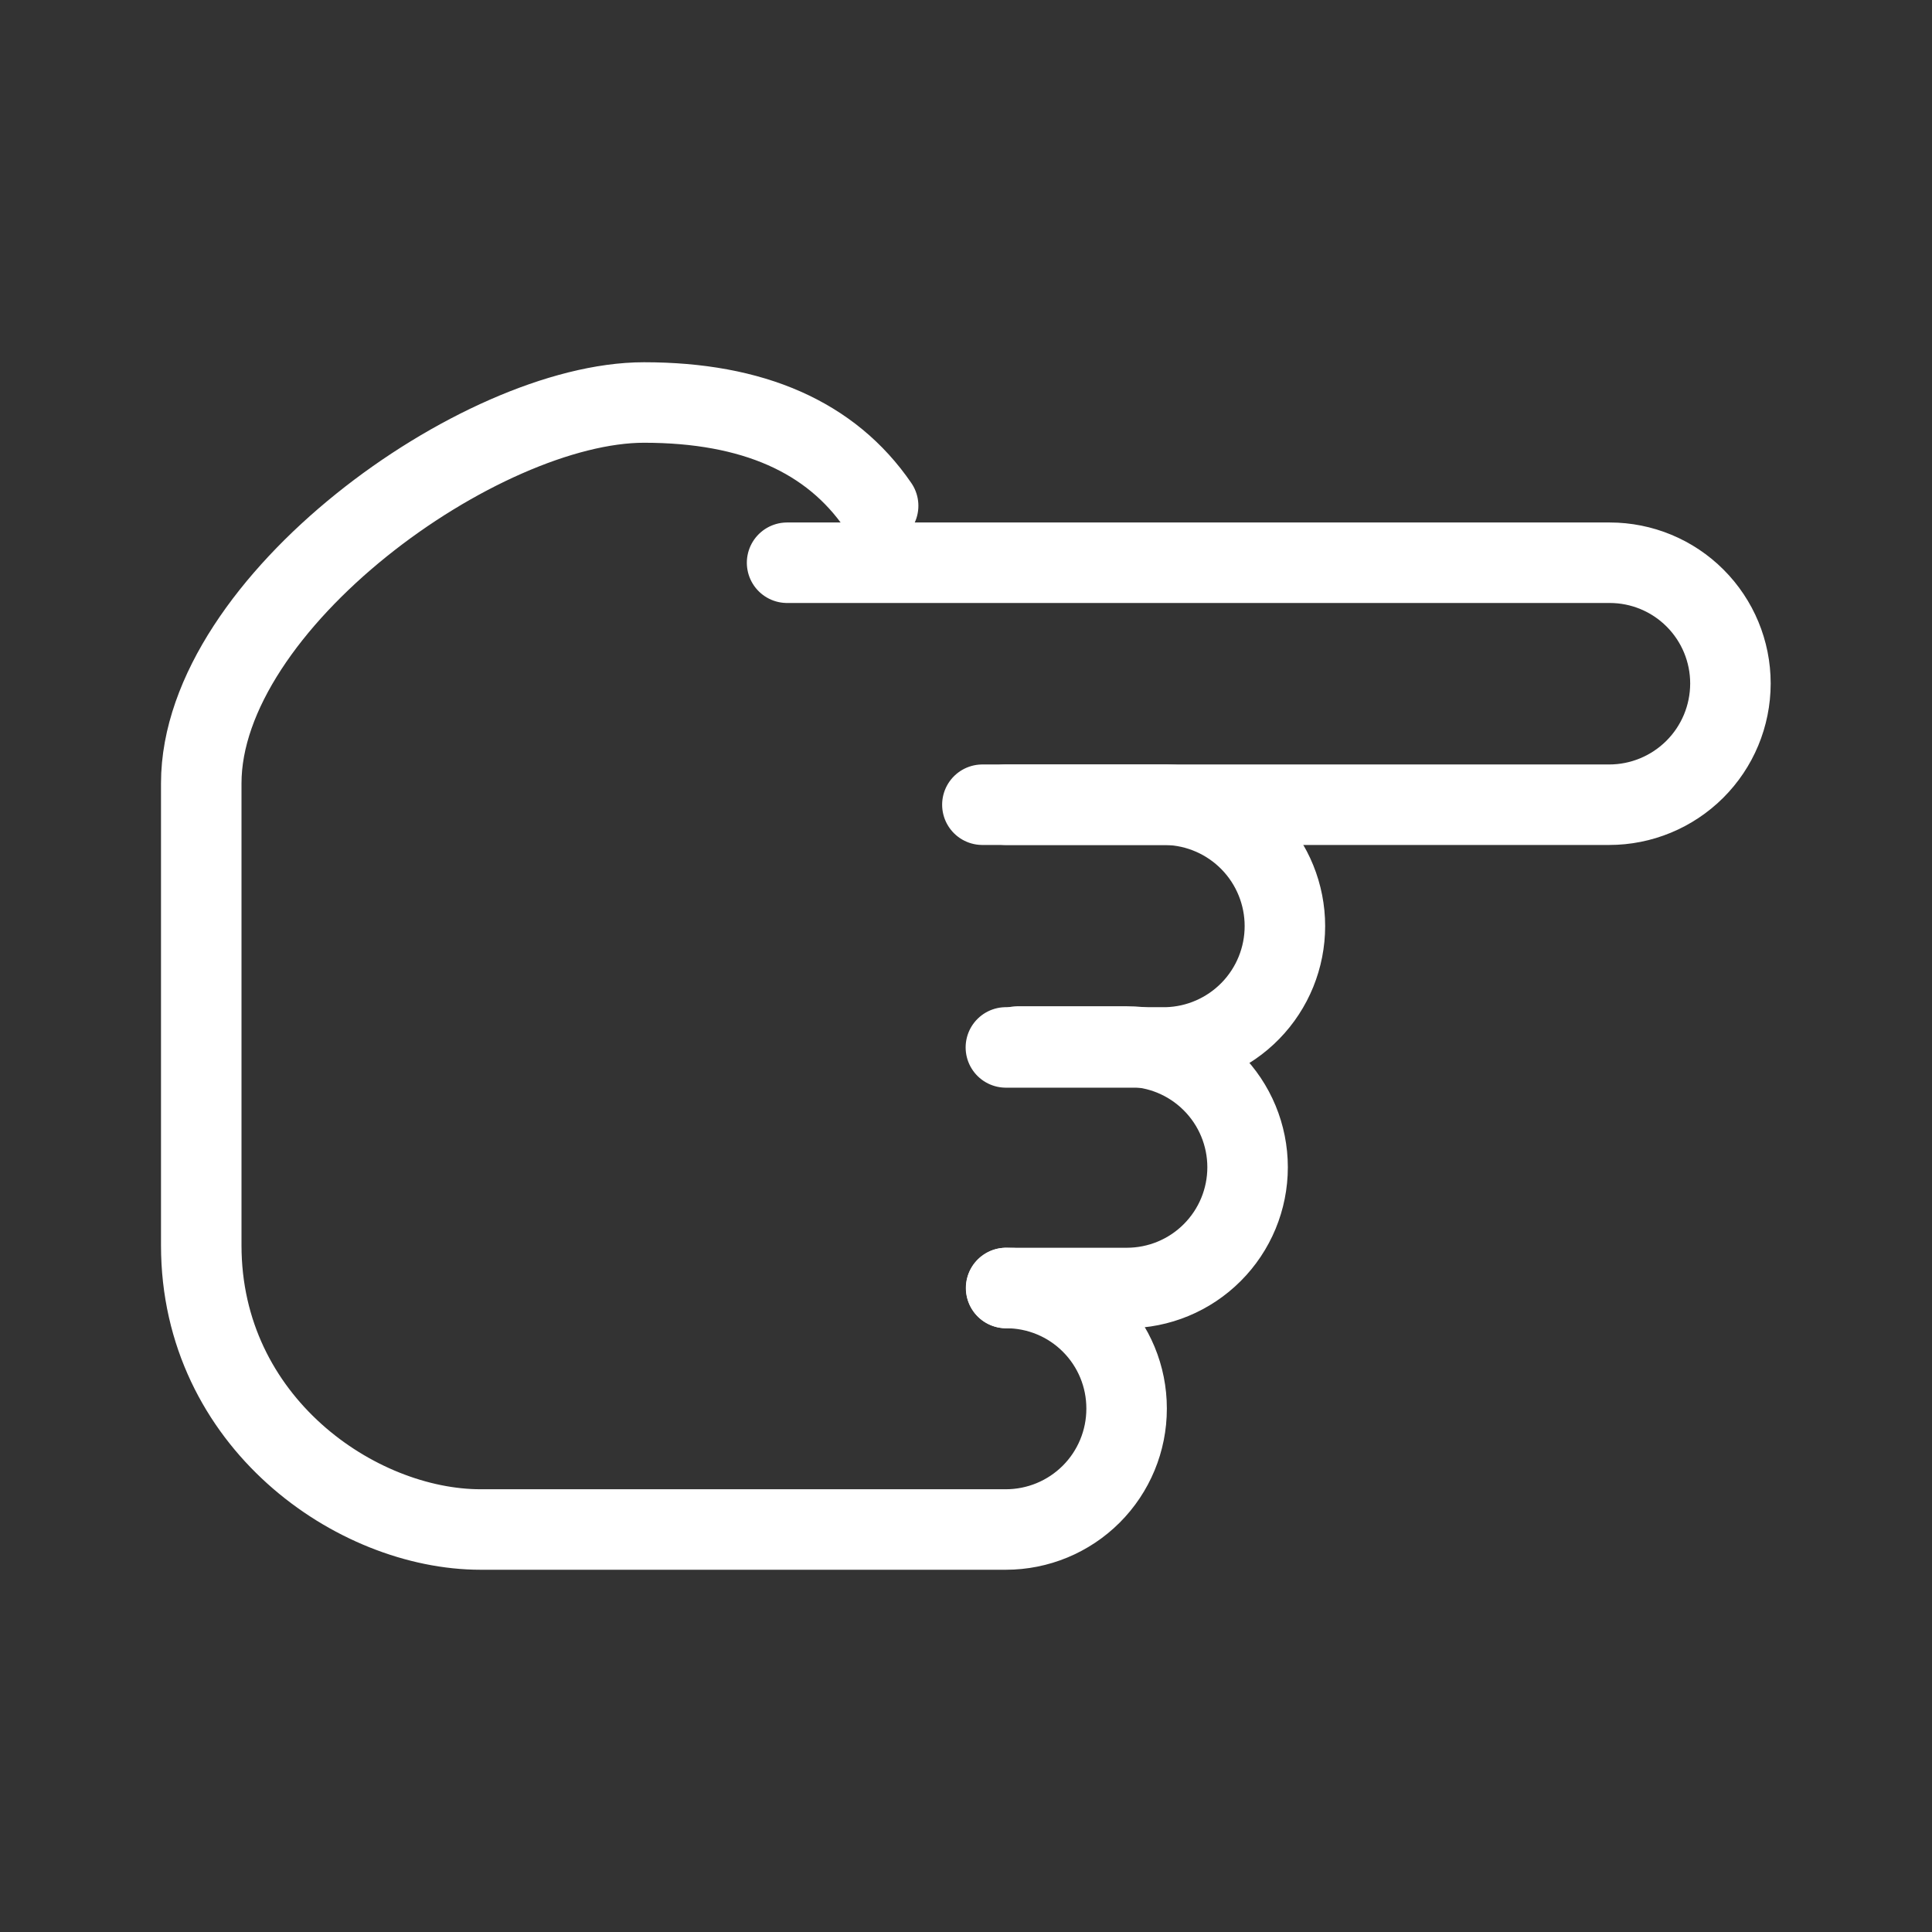
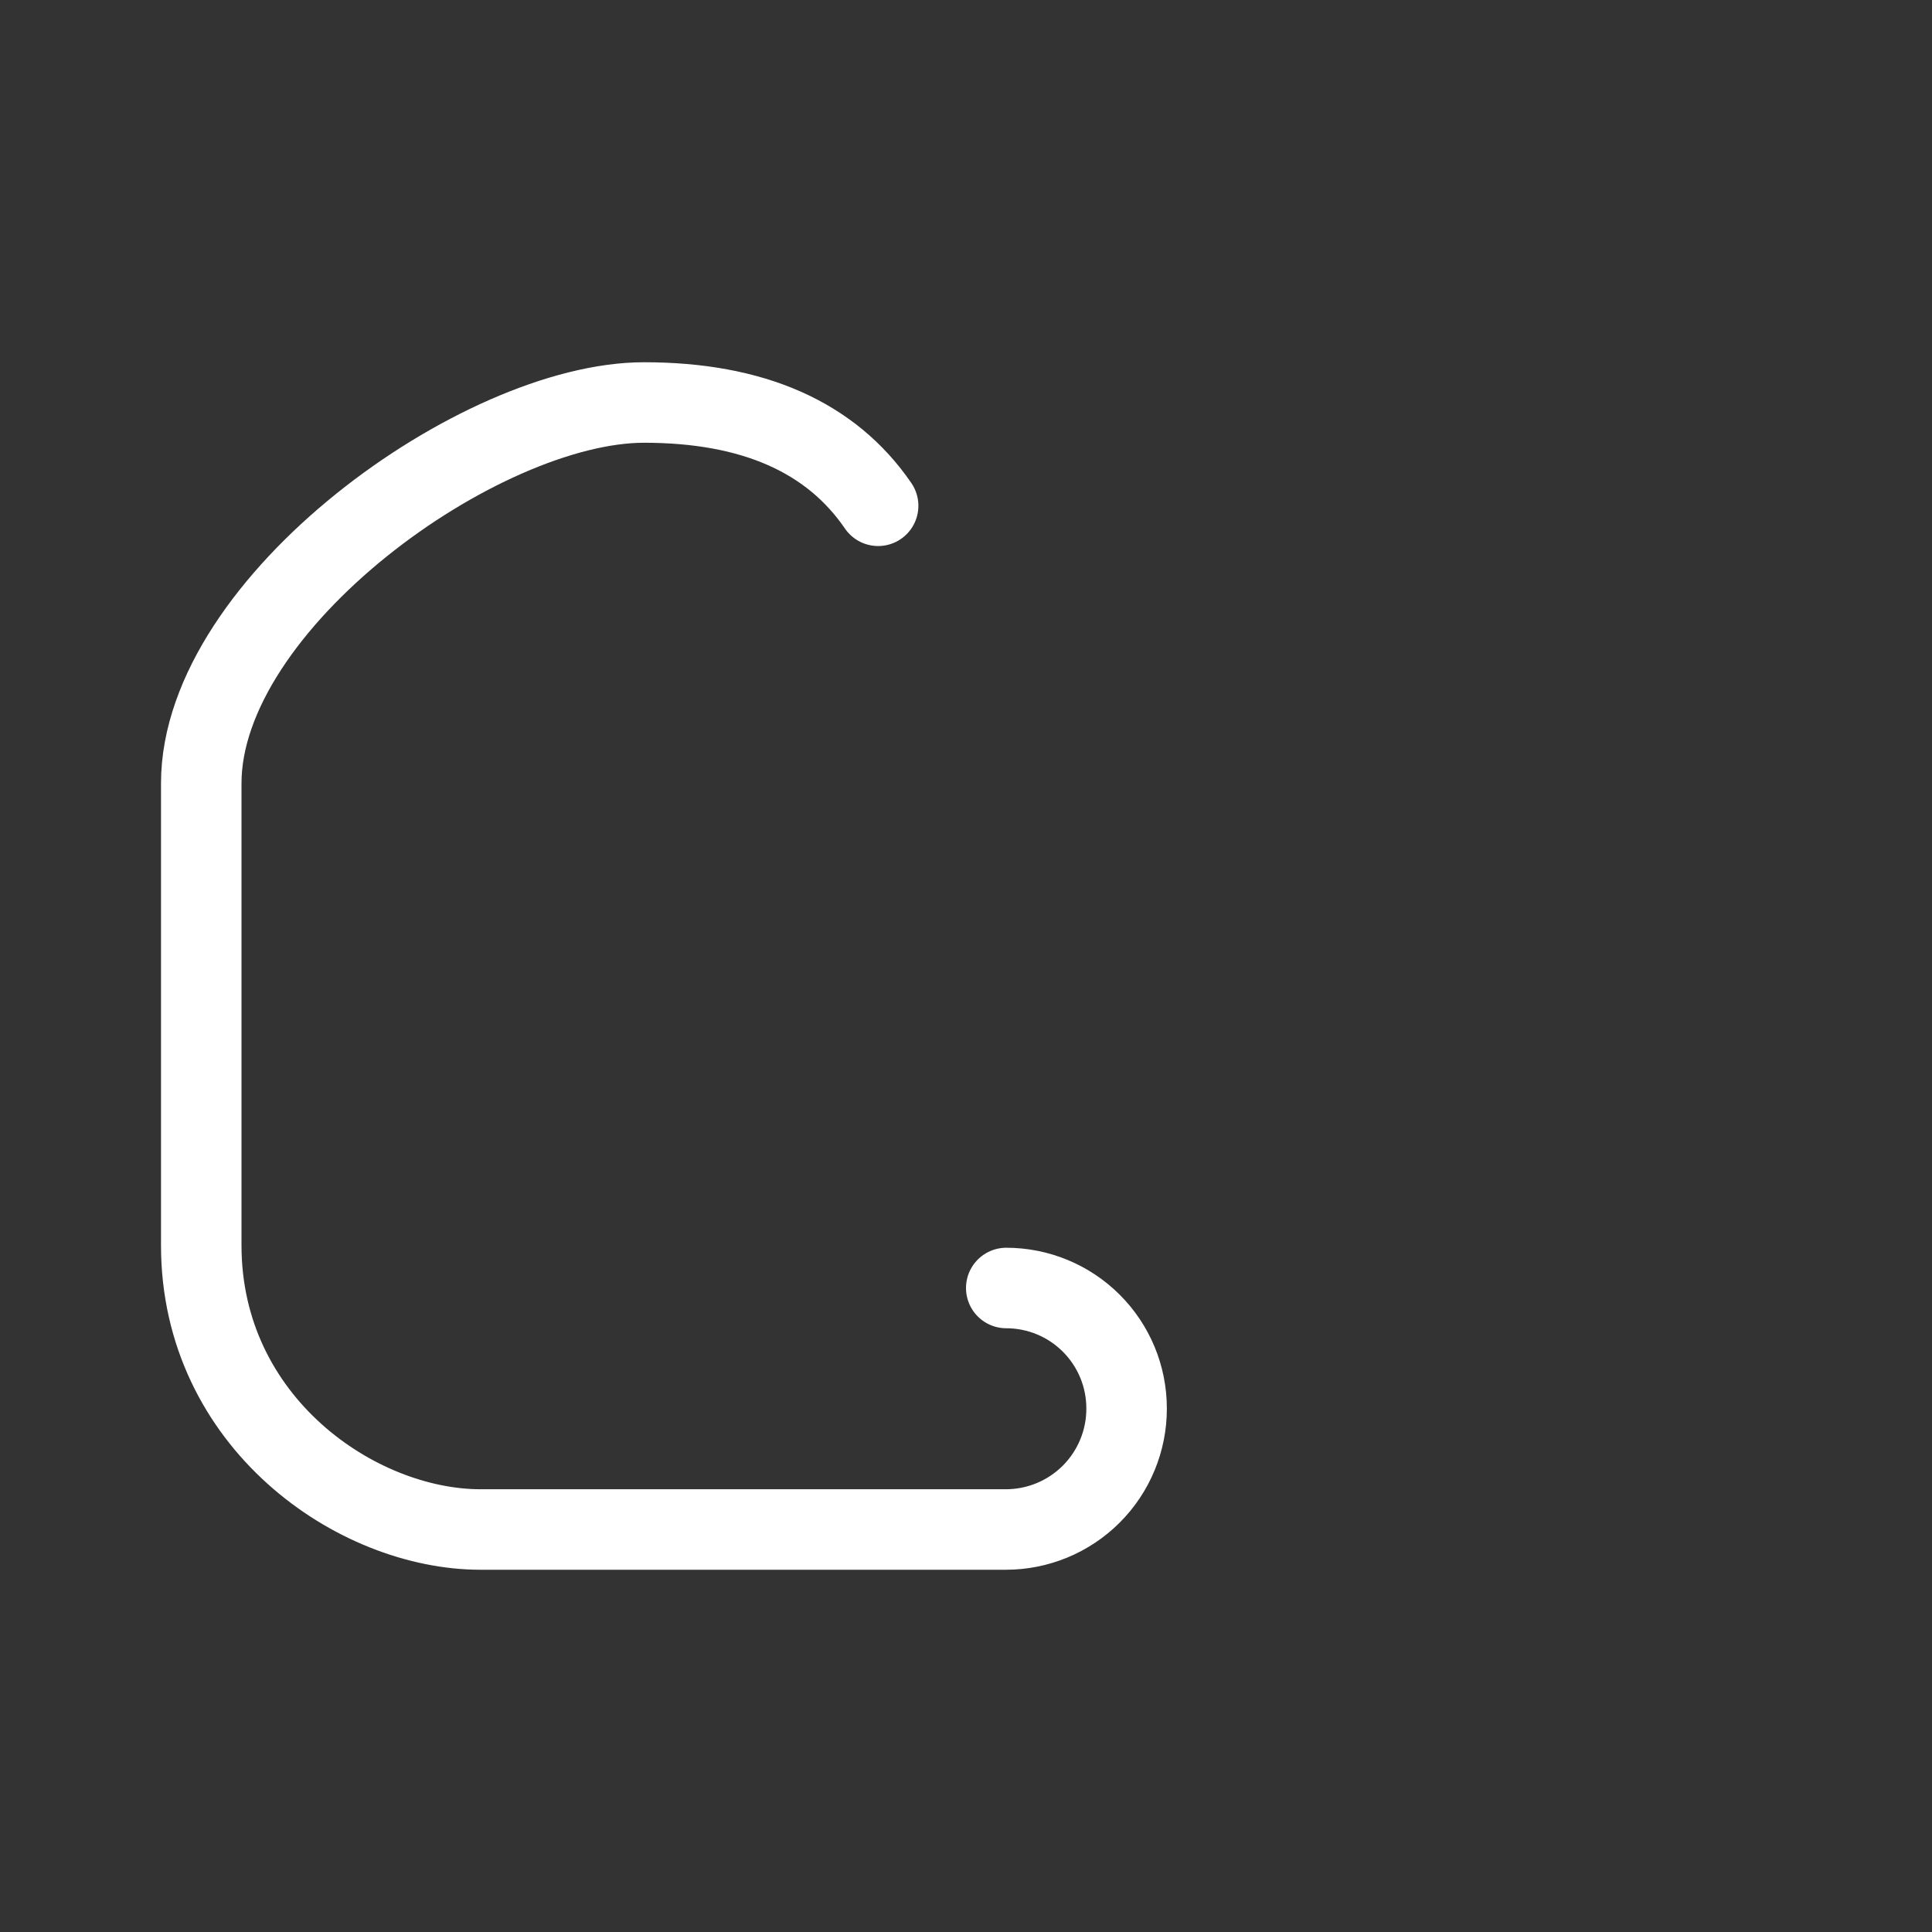
<svg xmlns="http://www.w3.org/2000/svg" width="48" height="48" viewBox="0 0 48 48" fill="none">
  <rect x="0" y="0" width="48" height="48" fill="#333333" stroke="none" />
  <path d="M21.817 12.566C20.646 10.856 18.707 10 16 10C11.94 10 5 14.975 5 19.462L5 30.942C5 35.331 8.85 38 11.94 38L24.99 38C25.786 38 26.549 37.684 27.112 37.121C27.674 36.559 27.99 35.796 27.99 35L27.99 34.99C27.99 34.197 27.675 33.437 27.114 32.876C26.554 32.315 25.793 32 25 32" stroke="white" stroke-width="2" stroke-linecap="round" />
-   <path d="M19.555 13.981L39.994 13.981C40.789 13.981 41.552 14.297 42.114 14.86C42.676 15.422 42.992 16.184 42.992 16.979L42.992 16.987C42.99 17.786 42.672 18.55 42.106 19.114C41.541 19.677 40.775 19.994 39.977 19.993L24.407 19.993" stroke="white" stroke-width="2" stroke-linecap="round" />
-   <path d="M24.991 19.993L28.985 19.993C29.771 20.013 30.518 20.34 31.067 20.903C31.616 21.466 31.923 22.222 31.923 23.008C31.923 23.795 31.616 24.55 31.067 25.113C30.518 25.676 29.771 26.003 28.985 26.023L24.991 26.023" stroke="white" stroke-width="2" stroke-linecap="round" stroke-linejoin="round" />
-   <path d="M25.284 26L27.996 26C28.792 26 29.555 26.316 30.117 26.879C30.68 27.441 30.996 28.204 30.996 29C30.996 29.796 30.68 30.559 30.117 31.121C29.555 31.684 28.792 32 27.996 32L24.996 32" stroke="white" stroke-width="2" stroke-linecap="round" stroke-linejoin="round" />
</svg>